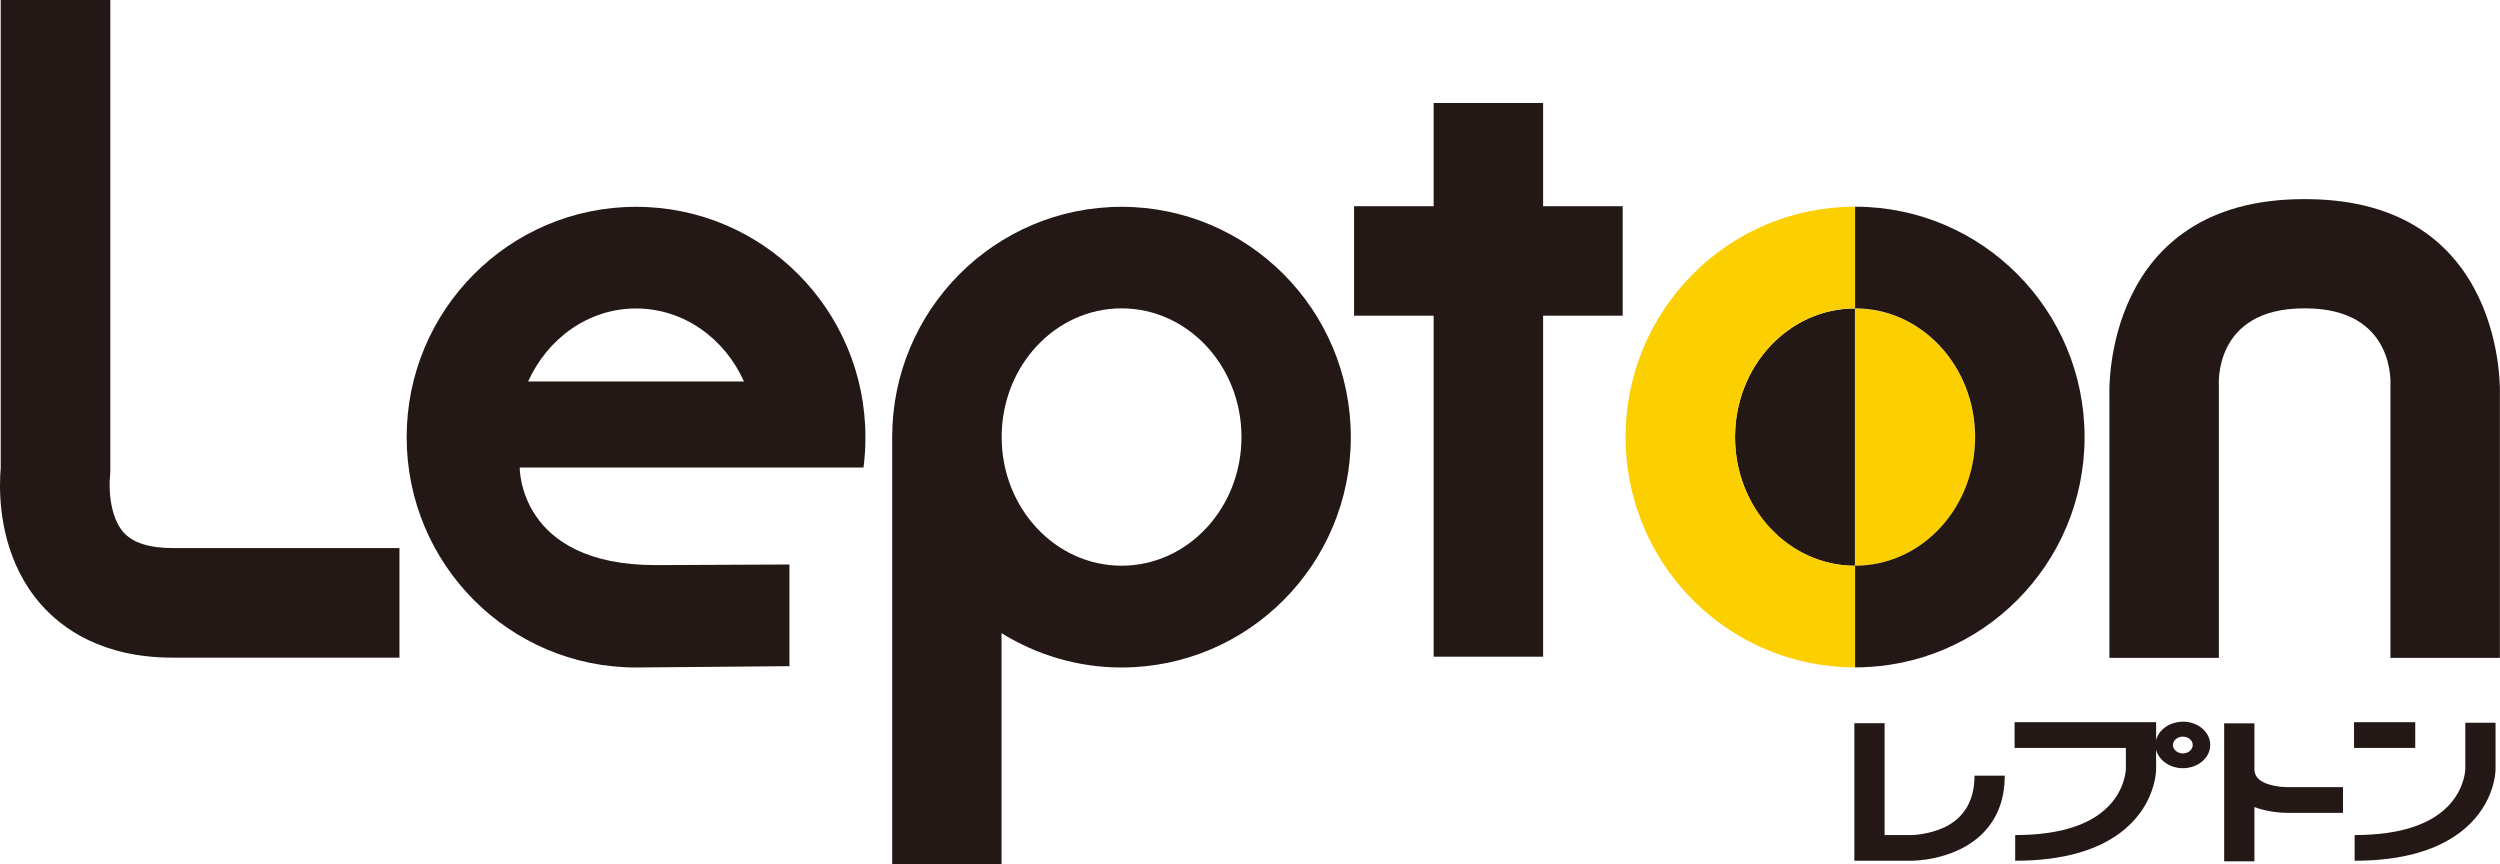
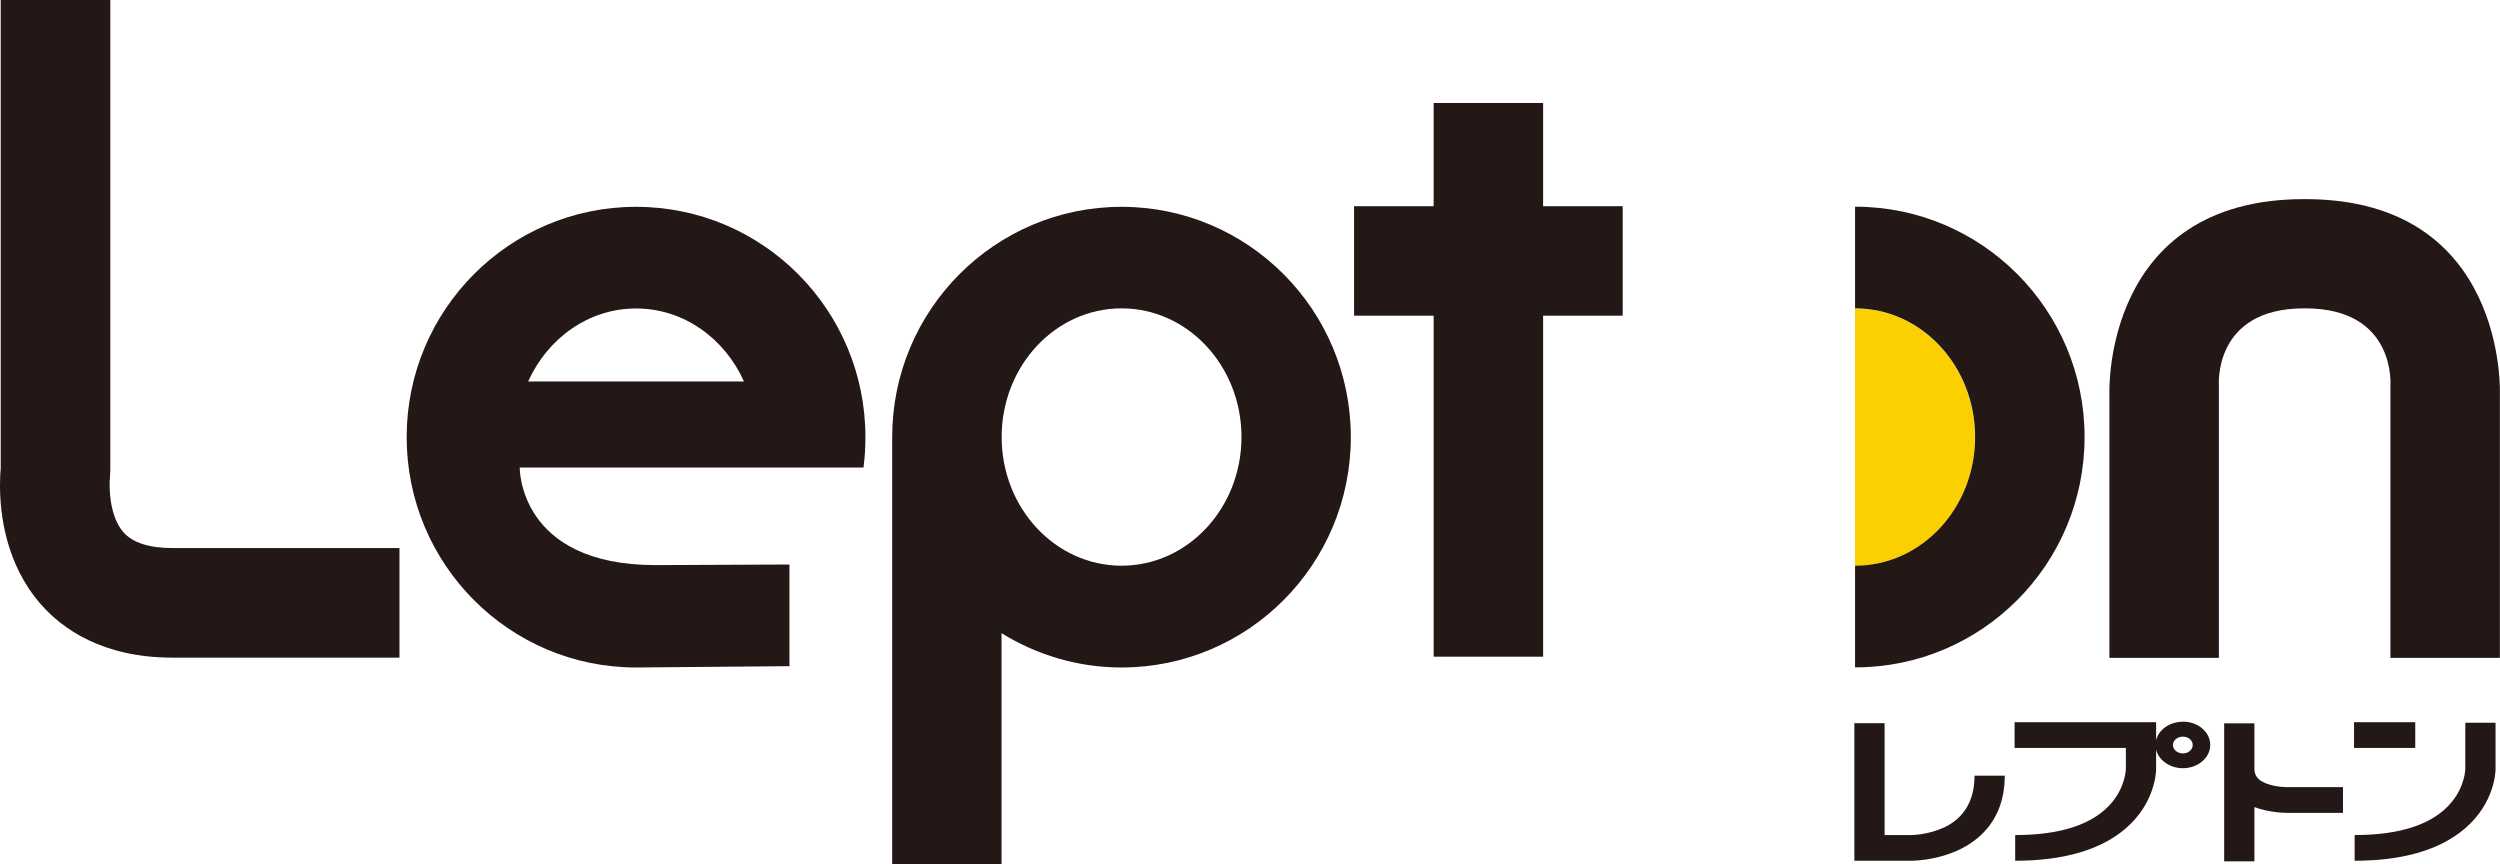
<svg xmlns="http://www.w3.org/2000/svg" id="_レイヤー_1" viewBox="0 0 208.28 71.99">
  <defs>
    <style>.cls-1{fill:#231815;}.cls-1,.cls-2{stroke-width:0px;}.cls-2{fill:#fccf00;}</style>
  </defs>
  <path class="cls-1" d="m.06,0v39.02c-.03.33-.06.78-.06,1.43,0,2.38.48,6.56,3.4,9.89,1.78,2.03,5.12,4.45,10.98,4.45h18.9v-9.13H14.38c-1.94,0-3.32-.44-4.09-1.31-1.19-1.34-1.21-3.81-1.13-4.57l.03-.56V0H.06Z" />
  <path class="cls-1" d="m192.06,25.69c7.61,0,7.09,6.46,7.09,6.46v22.66h9.12v-22.02s.61-16.2-16.21-16.2h-.11c-16.82,0-16.21,16.2-16.21,16.2v22.02h9.12v-22.66s-.52-6.46,7.09-6.46h.11Z" />
  <polygon class="cls-1" points="135.19 17.18 128.56 17.18 128.56 8.58 119.44 8.58 119.44 17.18 112.81 17.18 112.81 26.3 119.44 26.3 119.44 54.71 128.56 54.71 128.56 26.3 135.19 26.3 135.19 17.18" />
  <path class="cls-1" d="m93.44,17.23c-10.55,0-19.11,8.59-19.11,19.19,0,.04,0,.07,0,.1v35.48h9.11v-19.25c2.91,1.8,6.33,2.86,9.99,2.86,10.56,0,19.11-8.59,19.11-19.19s-8.55-19.19-19.11-19.19Zm0,29.9c-5.52,0-9.99-4.8-9.99-10.72s4.47-10.72,9.99-10.72,9.99,4.8,9.99,10.72-4.47,10.72-9.99,10.72Z" />
  <path class="cls-1" d="m52.99,17.23c-10.55,0-19.11,8.59-19.11,19.19s8.56,19.19,19.11,19.19l12.78-.11v-8.47l-11.15.05c-11.45,0-11.32-8.13-11.32-8.13h28.64c.11-.83.16-1.67.16-2.53,0-10.6-8.55-19.19-19.11-19.19Zm-8.99,14.55c1.62-3.59,5.03-6.08,8.99-6.08s7.38,2.48,8.99,6.08h-17.99Z" />
-   <path class="cls-1" d="m144.55,36.42c0,5.92,4.47,10.72,9.99,10.72,0,0,0,0,0,0v-21.44h0c-5.51,0-9.99,4.8-9.99,10.72Z" />
-   <path class="cls-2" d="m154.54,47.13c-5.51,0-9.99-4.8-9.99-10.72s4.47-10.72,9.99-10.72h0v-8.47h0c-10.55,0-19.11,8.59-19.11,19.19s8.55,19.19,19.11,19.19h0v-8.47s0,0,0,0Z" />
  <path class="cls-2" d="m164.54,36.42c0,5.92-4.47,10.72-9.99,10.72,0,0,0,0-.01,0v-21.44h.01c5.52,0,9.99,4.8,9.99,10.72Z" />
  <path class="cls-1" d="m154.56,47.13c5.52,0,9.99-4.8,9.99-10.72s-4.47-10.72-9.99-10.72h-.01v-8.47h.01c10.55,0,19.11,8.59,19.11,19.19s-8.55,19.19-19.11,19.19h-.01v-8.47s0,0,.01,0Z" />
  <path class="cls-1" d="m161.97,68.93c-1.32.63-2.71.64-2.72.64h-2.24v-9.32h-2.52v11.46h4.76-.01c.13,0,3.26,0,5.53-1.9,1.49-1.26,2.25-3,2.25-5.19h-2.52c0,2.06-.85,3.51-2.51,4.31Zm43.42-8.72v3.87s-.03,1.41-1.15,2.76c-1.5,1.81-4.22,2.73-8.07,2.73v2.14c4.01,0,7.09-.9,9.17-2.67,2.55-2.17,2.57-4.85,2.57-4.96v-3.87h-2.52Zm-4.17-.04h-5.1v2.14h5.1v-2.14Zm-19.36-.04c-1.1,0-2.02.66-2.23,1.54v-1.5h-11.79v2.14h9.27v1.77s-.03,1.41-1.15,2.76c-1.5,1.81-4.22,2.73-8.07,2.73v2.14c4.02,0,7.11-.9,9.18-2.67,2.54-2.17,2.56-4.85,2.56-4.96v-1.62c.22.88,1.14,1.54,2.23,1.54,1.26,0,2.28-.87,2.28-1.94s-1.02-1.94-2.28-1.94Zm0,2.64c-.45,0-.83-.32-.83-.7s.37-.7.83-.7.82.31.82.7-.37.7-.82.7Zm6.35,2.16c-.26-.22-.39-.5-.39-.88v-3.79h-2.52v11.5h2.52v-4.52c1.23.46,2.49.48,2.72.48h4.66v-2.14h-4.66c-.44,0-1.71-.11-2.33-.64Z" />
</svg>